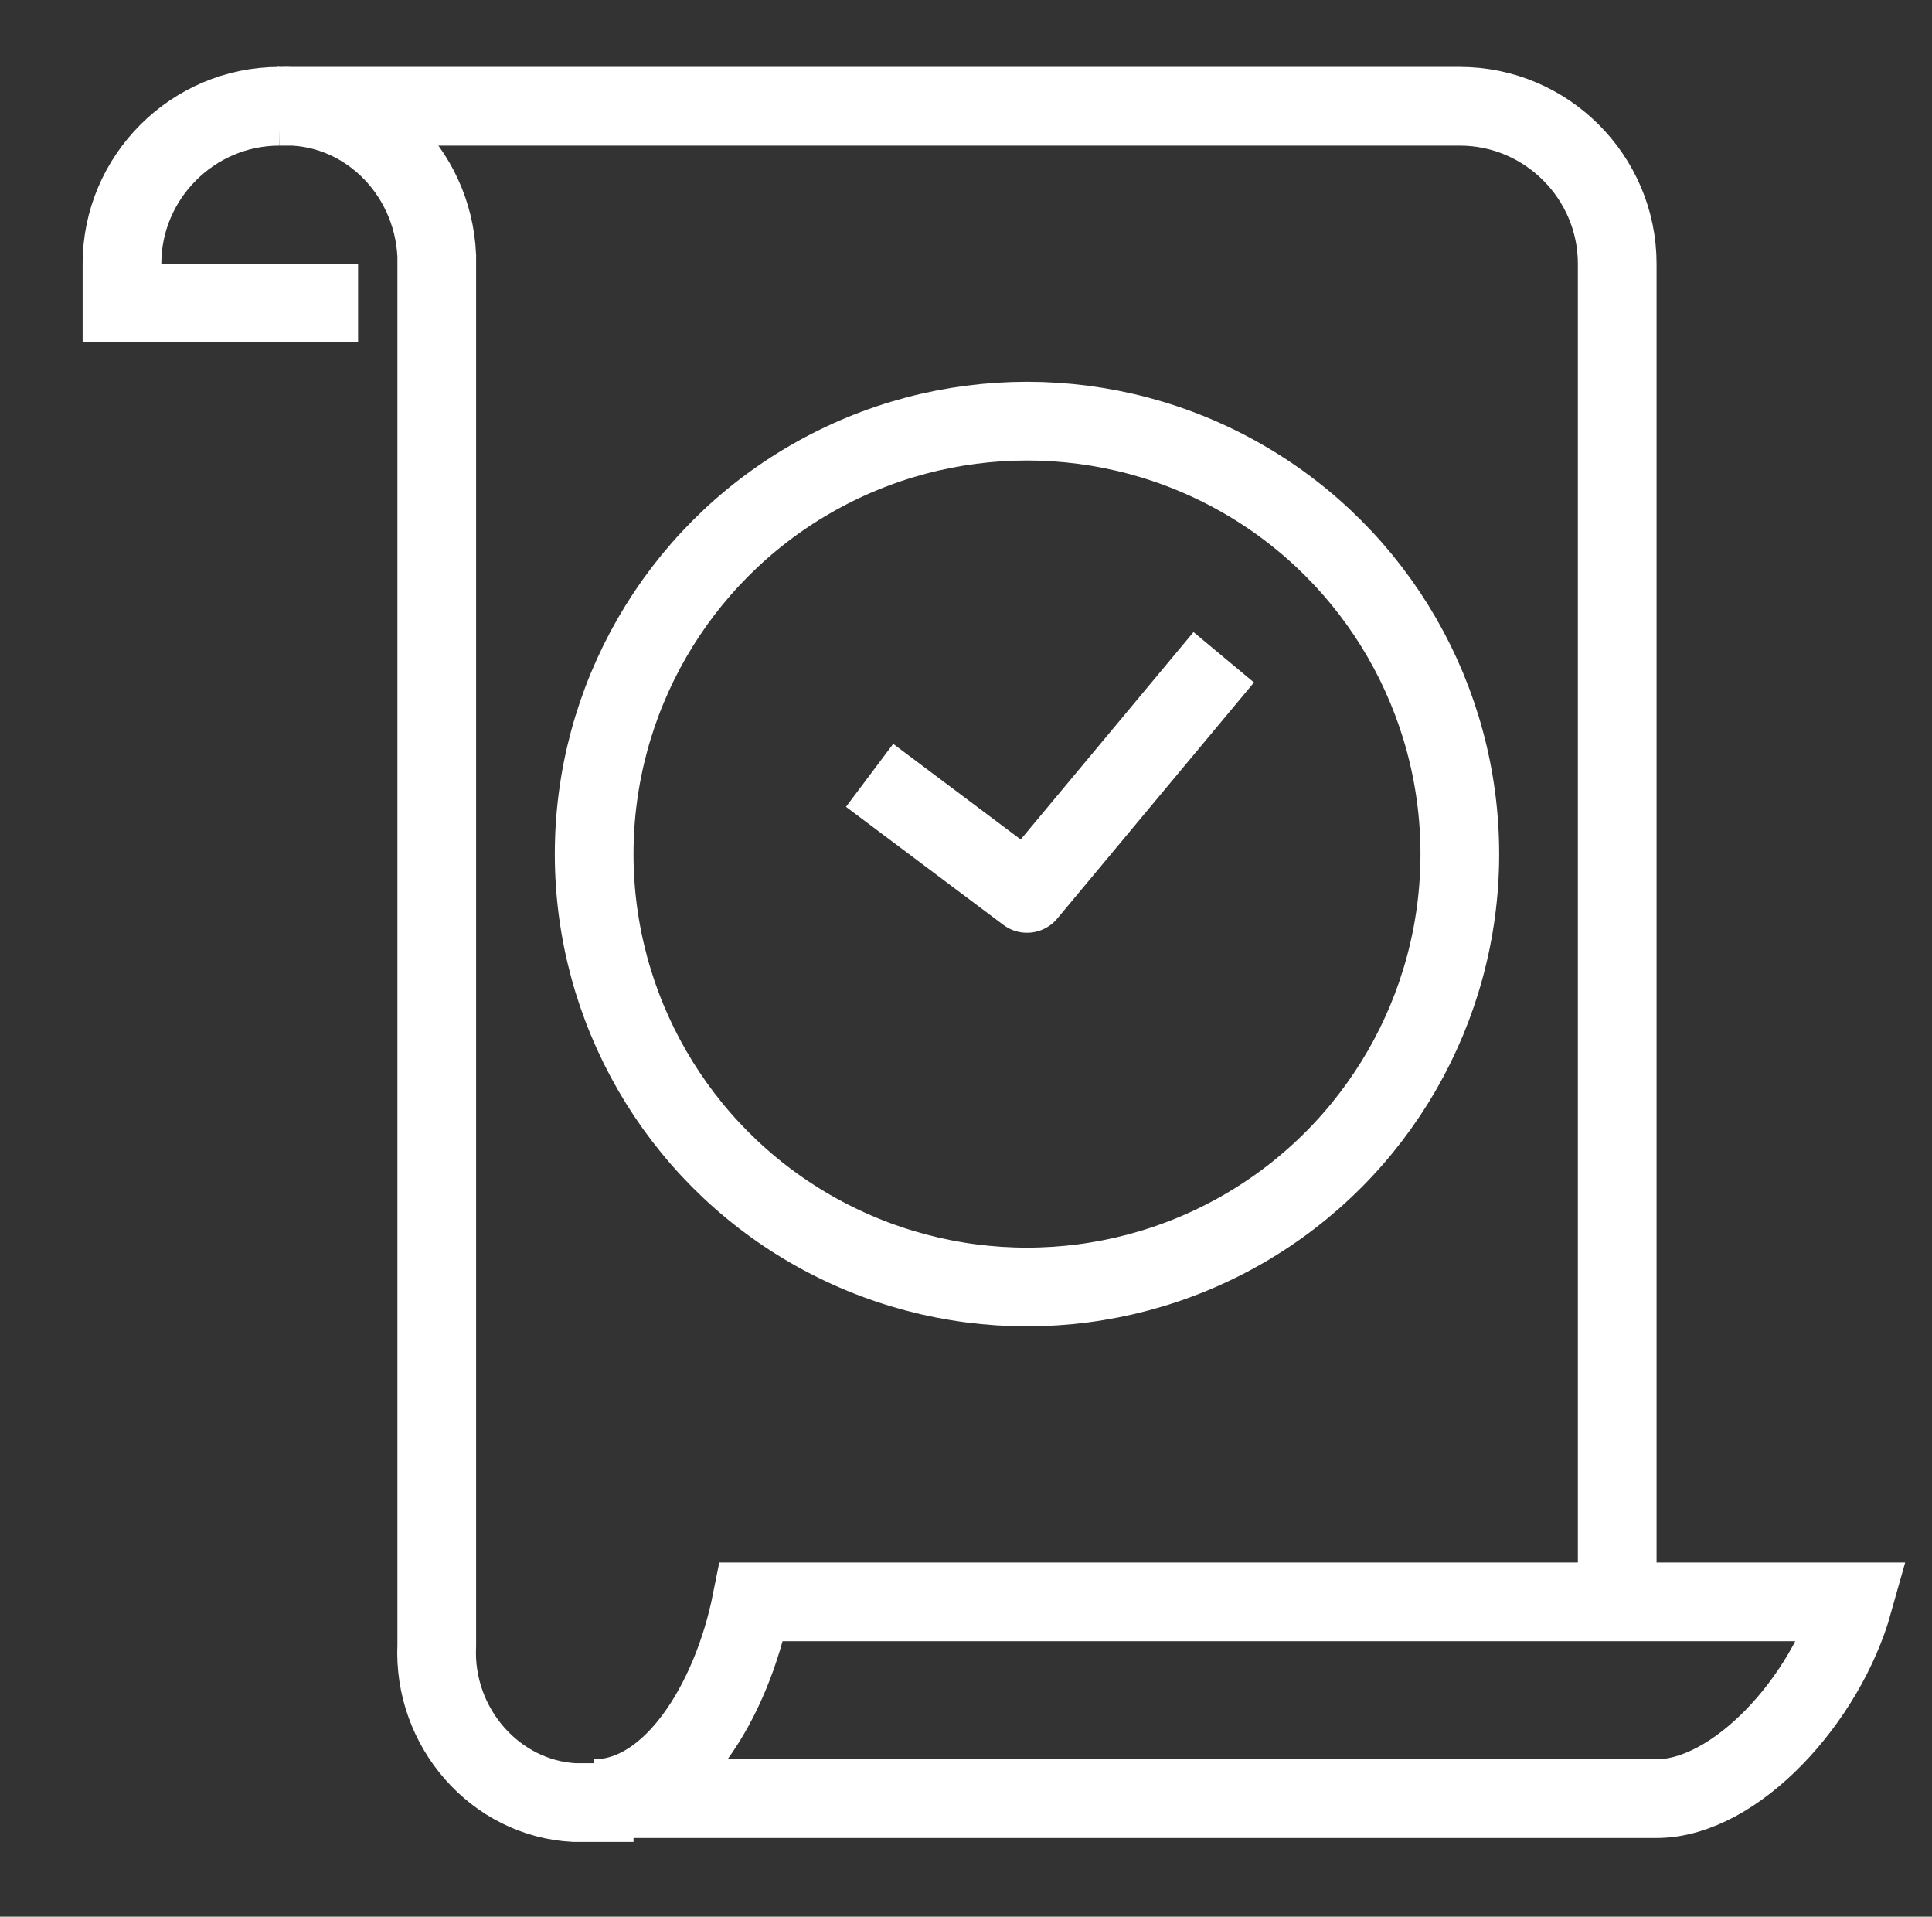
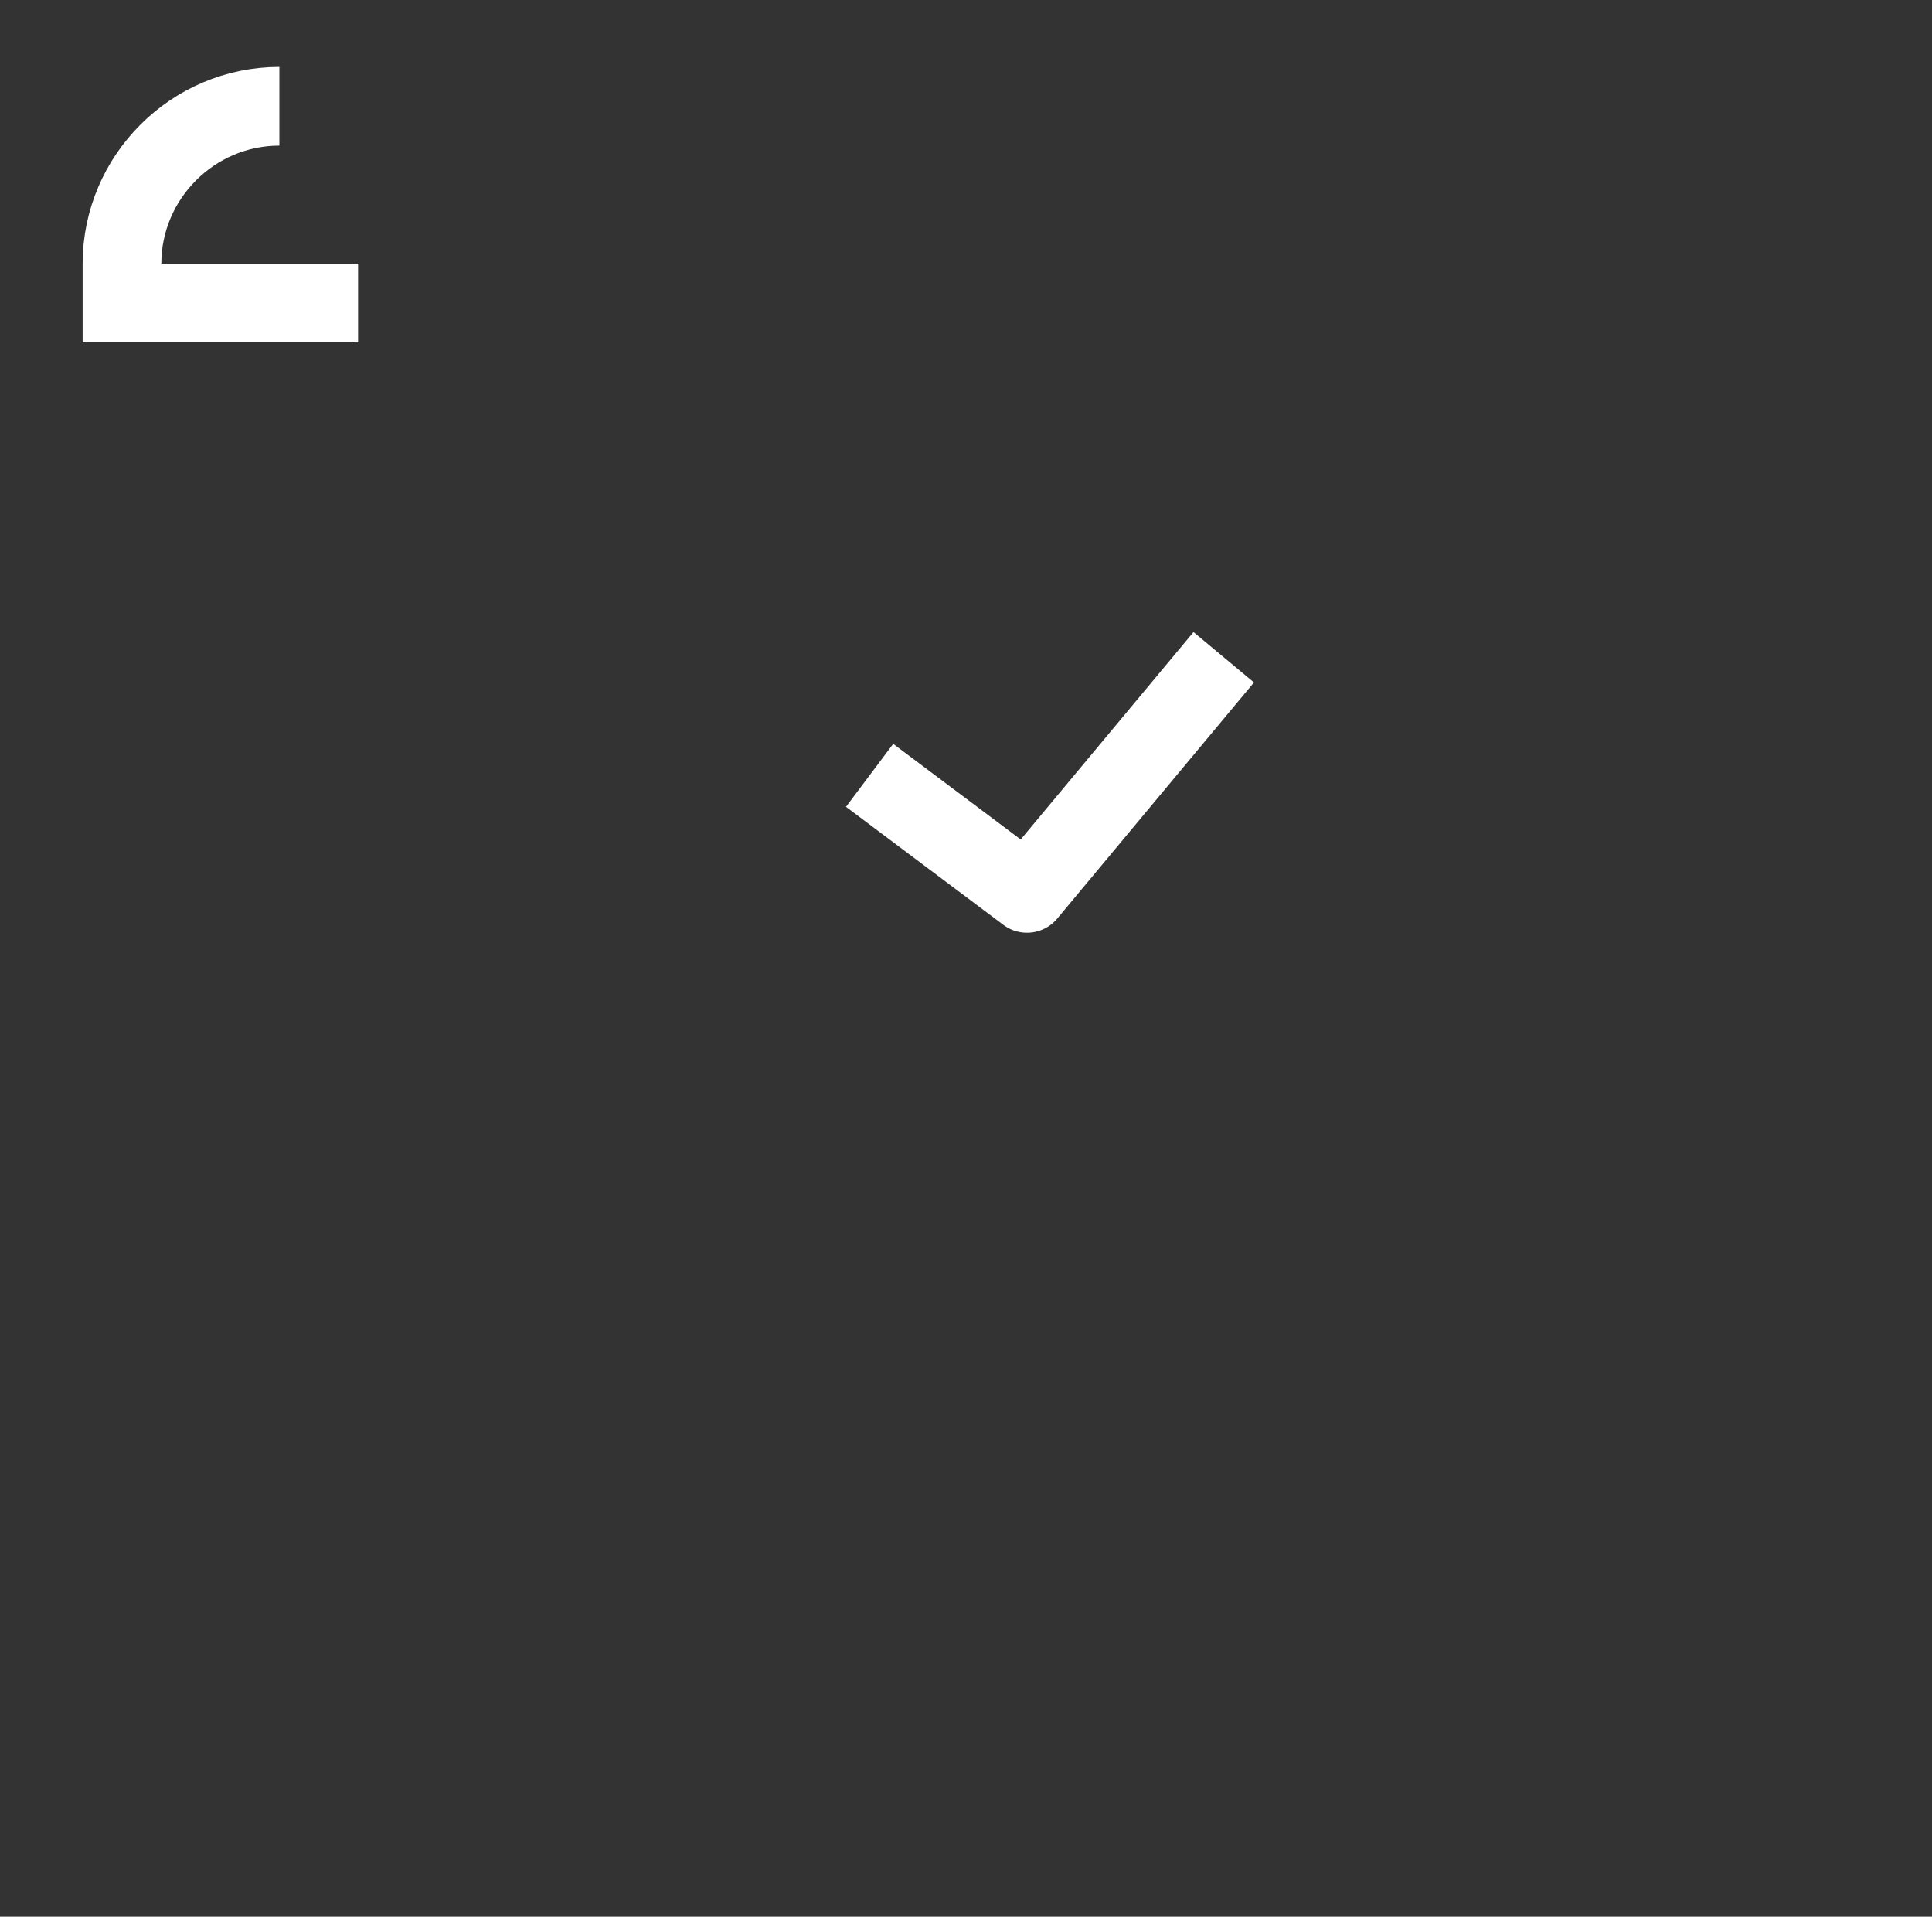
<svg xmlns="http://www.w3.org/2000/svg" version="1.1" id="Calque_2_1_" x="0px" y="0px" viewBox="0 0 49.1 48.7" style="enable-background:new 0 0 49.1 48.7;" xml:space="preserve">
  <rect x="0" y="0" width="49.1" height="48.7" fill="#333333" stroke="none" />
  <style type="text/css">
	.st0{fill:none;stroke:#FFFFFF;stroke-width:2;stroke-miterlimit:10;}
	.st1{fill:none;stroke:#FFFFFF;stroke-width:2;stroke-linejoin:round;}
</style>
  <title>appel_candidature</title>
  <path class="st0" d="M9.1,7.7h-6v-1c0-2.2,1.8-4,4-4l0,0" />
-   <path class="st0" d="M19.1,40.7h28c-0.7,2.5-3,5-5,5h-27C17.1,45.7,18.6,43.2,19.1,40.7z" />
-   <path class="st0" d="M41.1,40.7v-34c0-2.2-1.8-4-4-4h-30c2.1-0.1,3.9,1.6,4,3.8c0,0.1,0,0.2,0,0.4v34.9c-0.1,2.1,1.5,3.9,3.5,4  c0.2,0,0.3,0,0.5,0h1" />
-   <circle class="st1" cx="26.1" cy="21.7" r="11" />
  <polyline class="st1" points="31.1,16.7 26.1,22.7 22.1,19.7 " />
</svg>